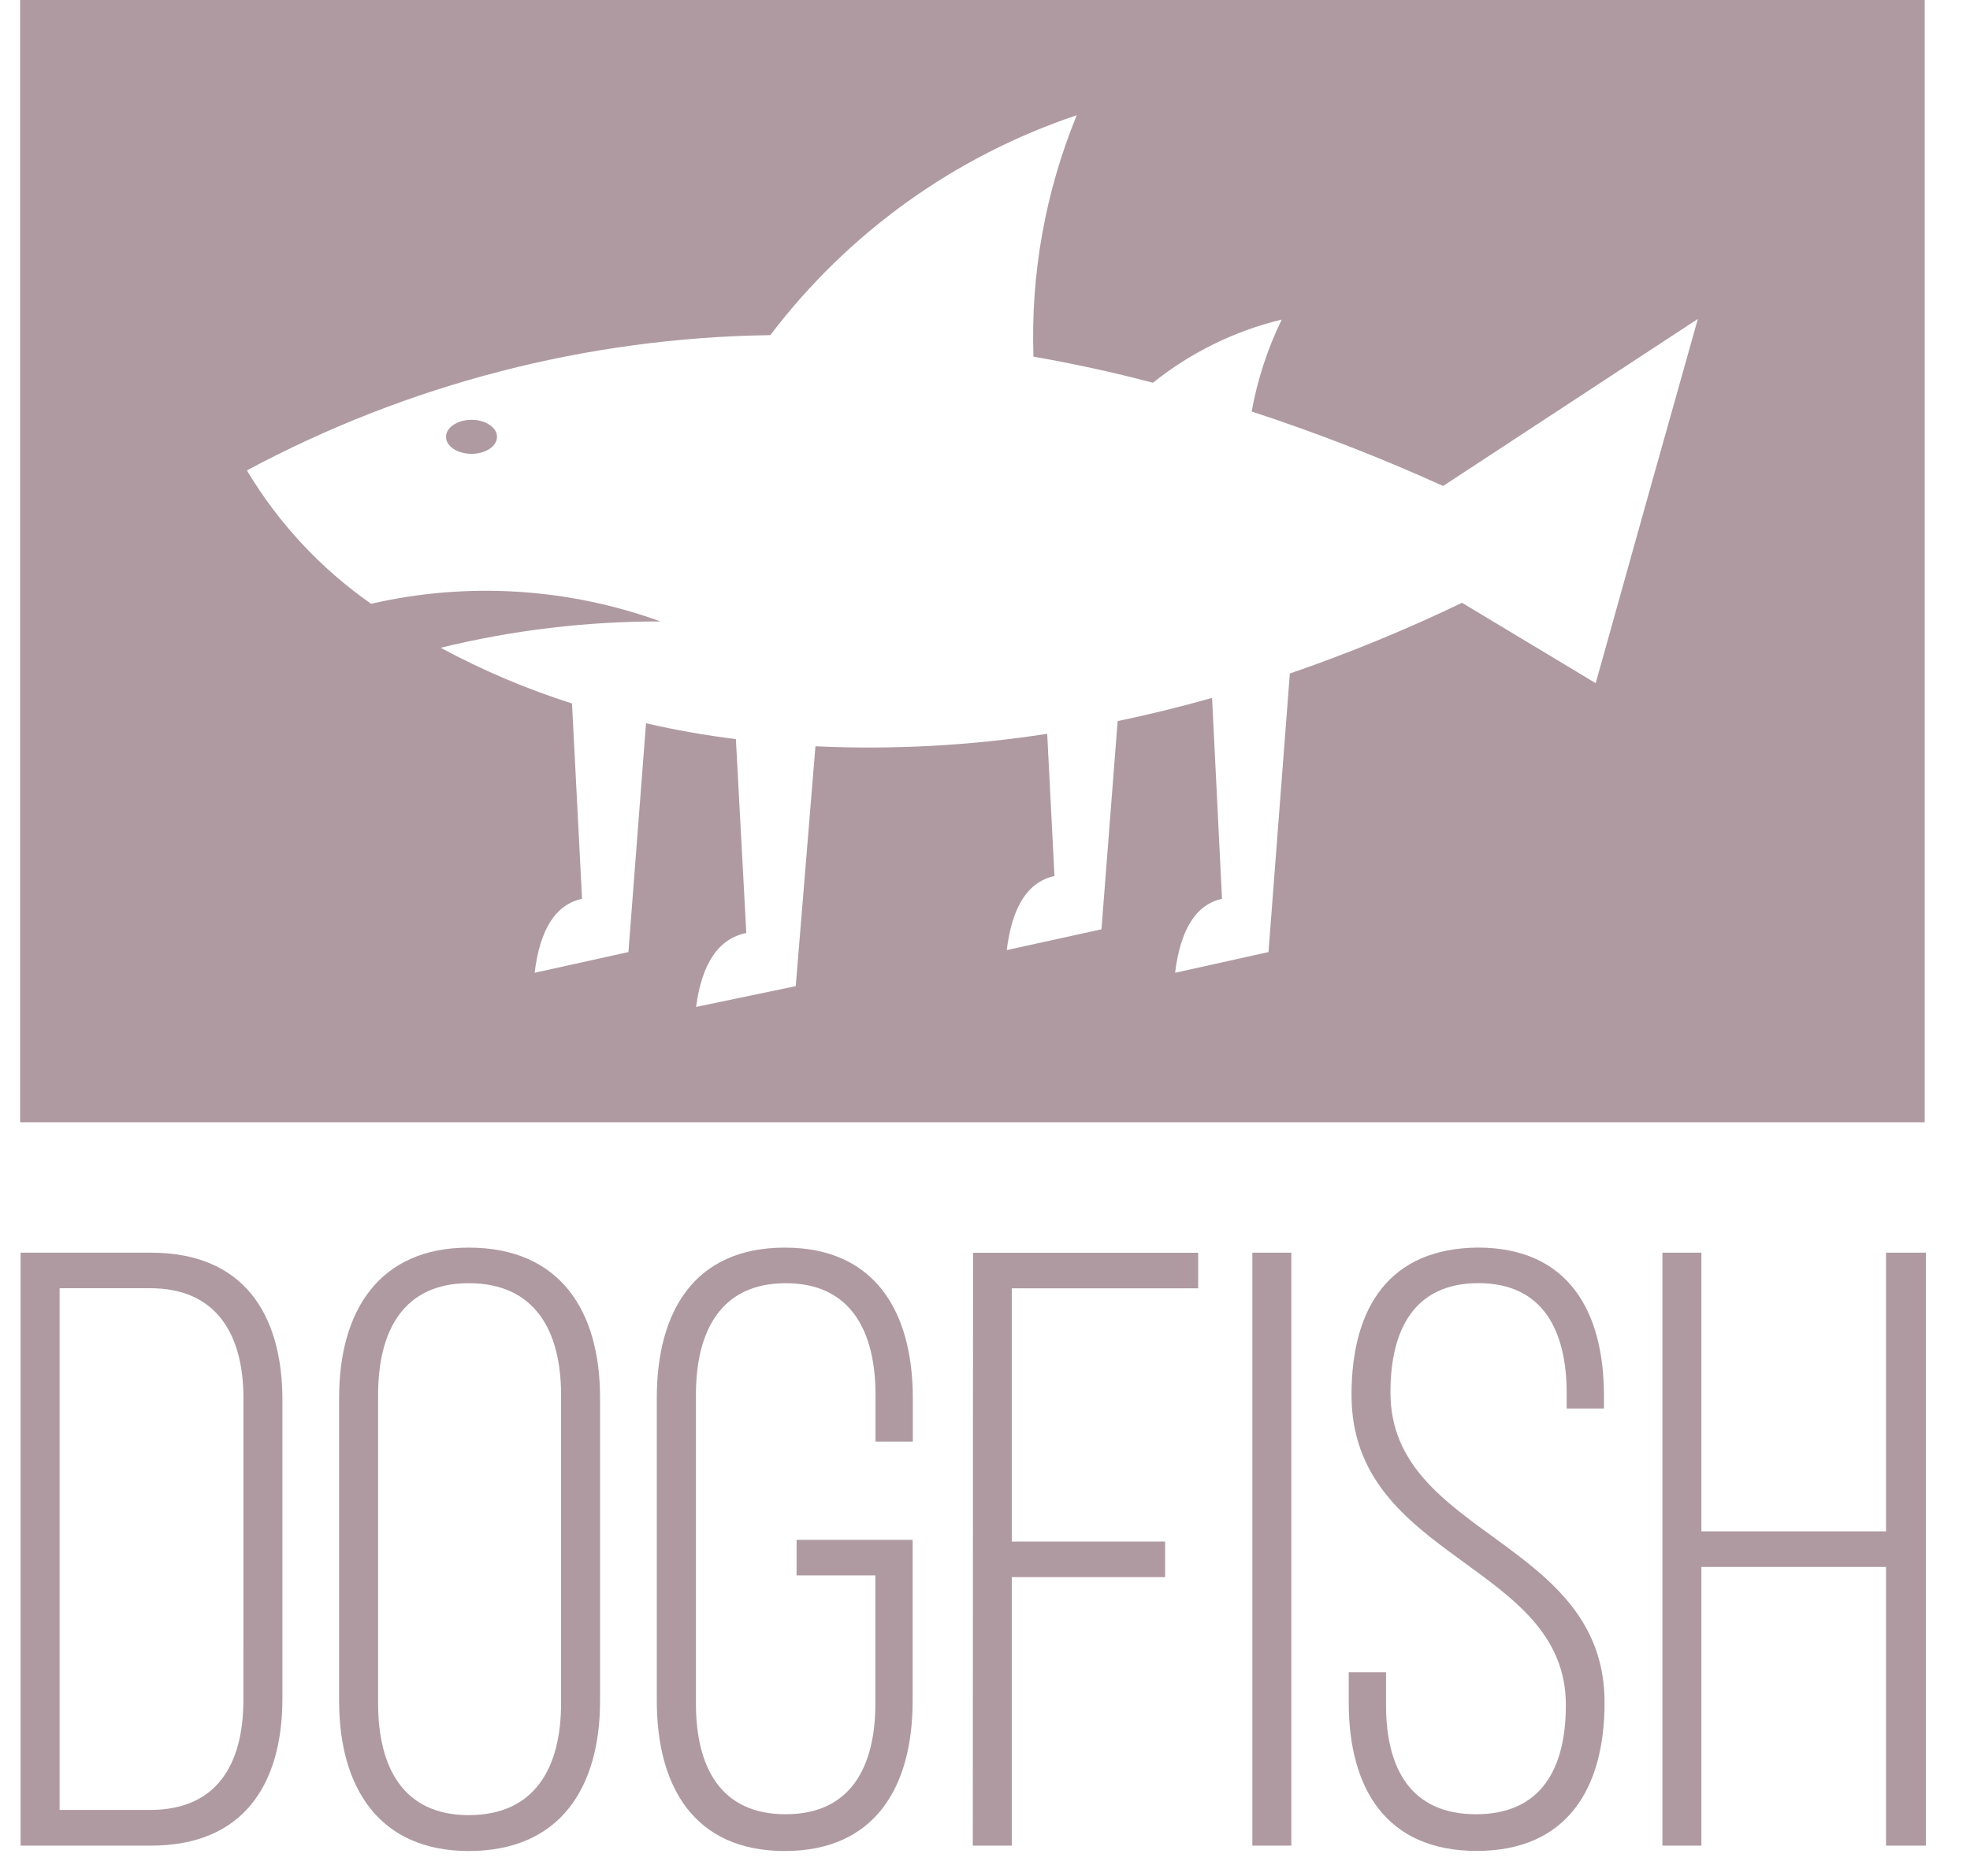
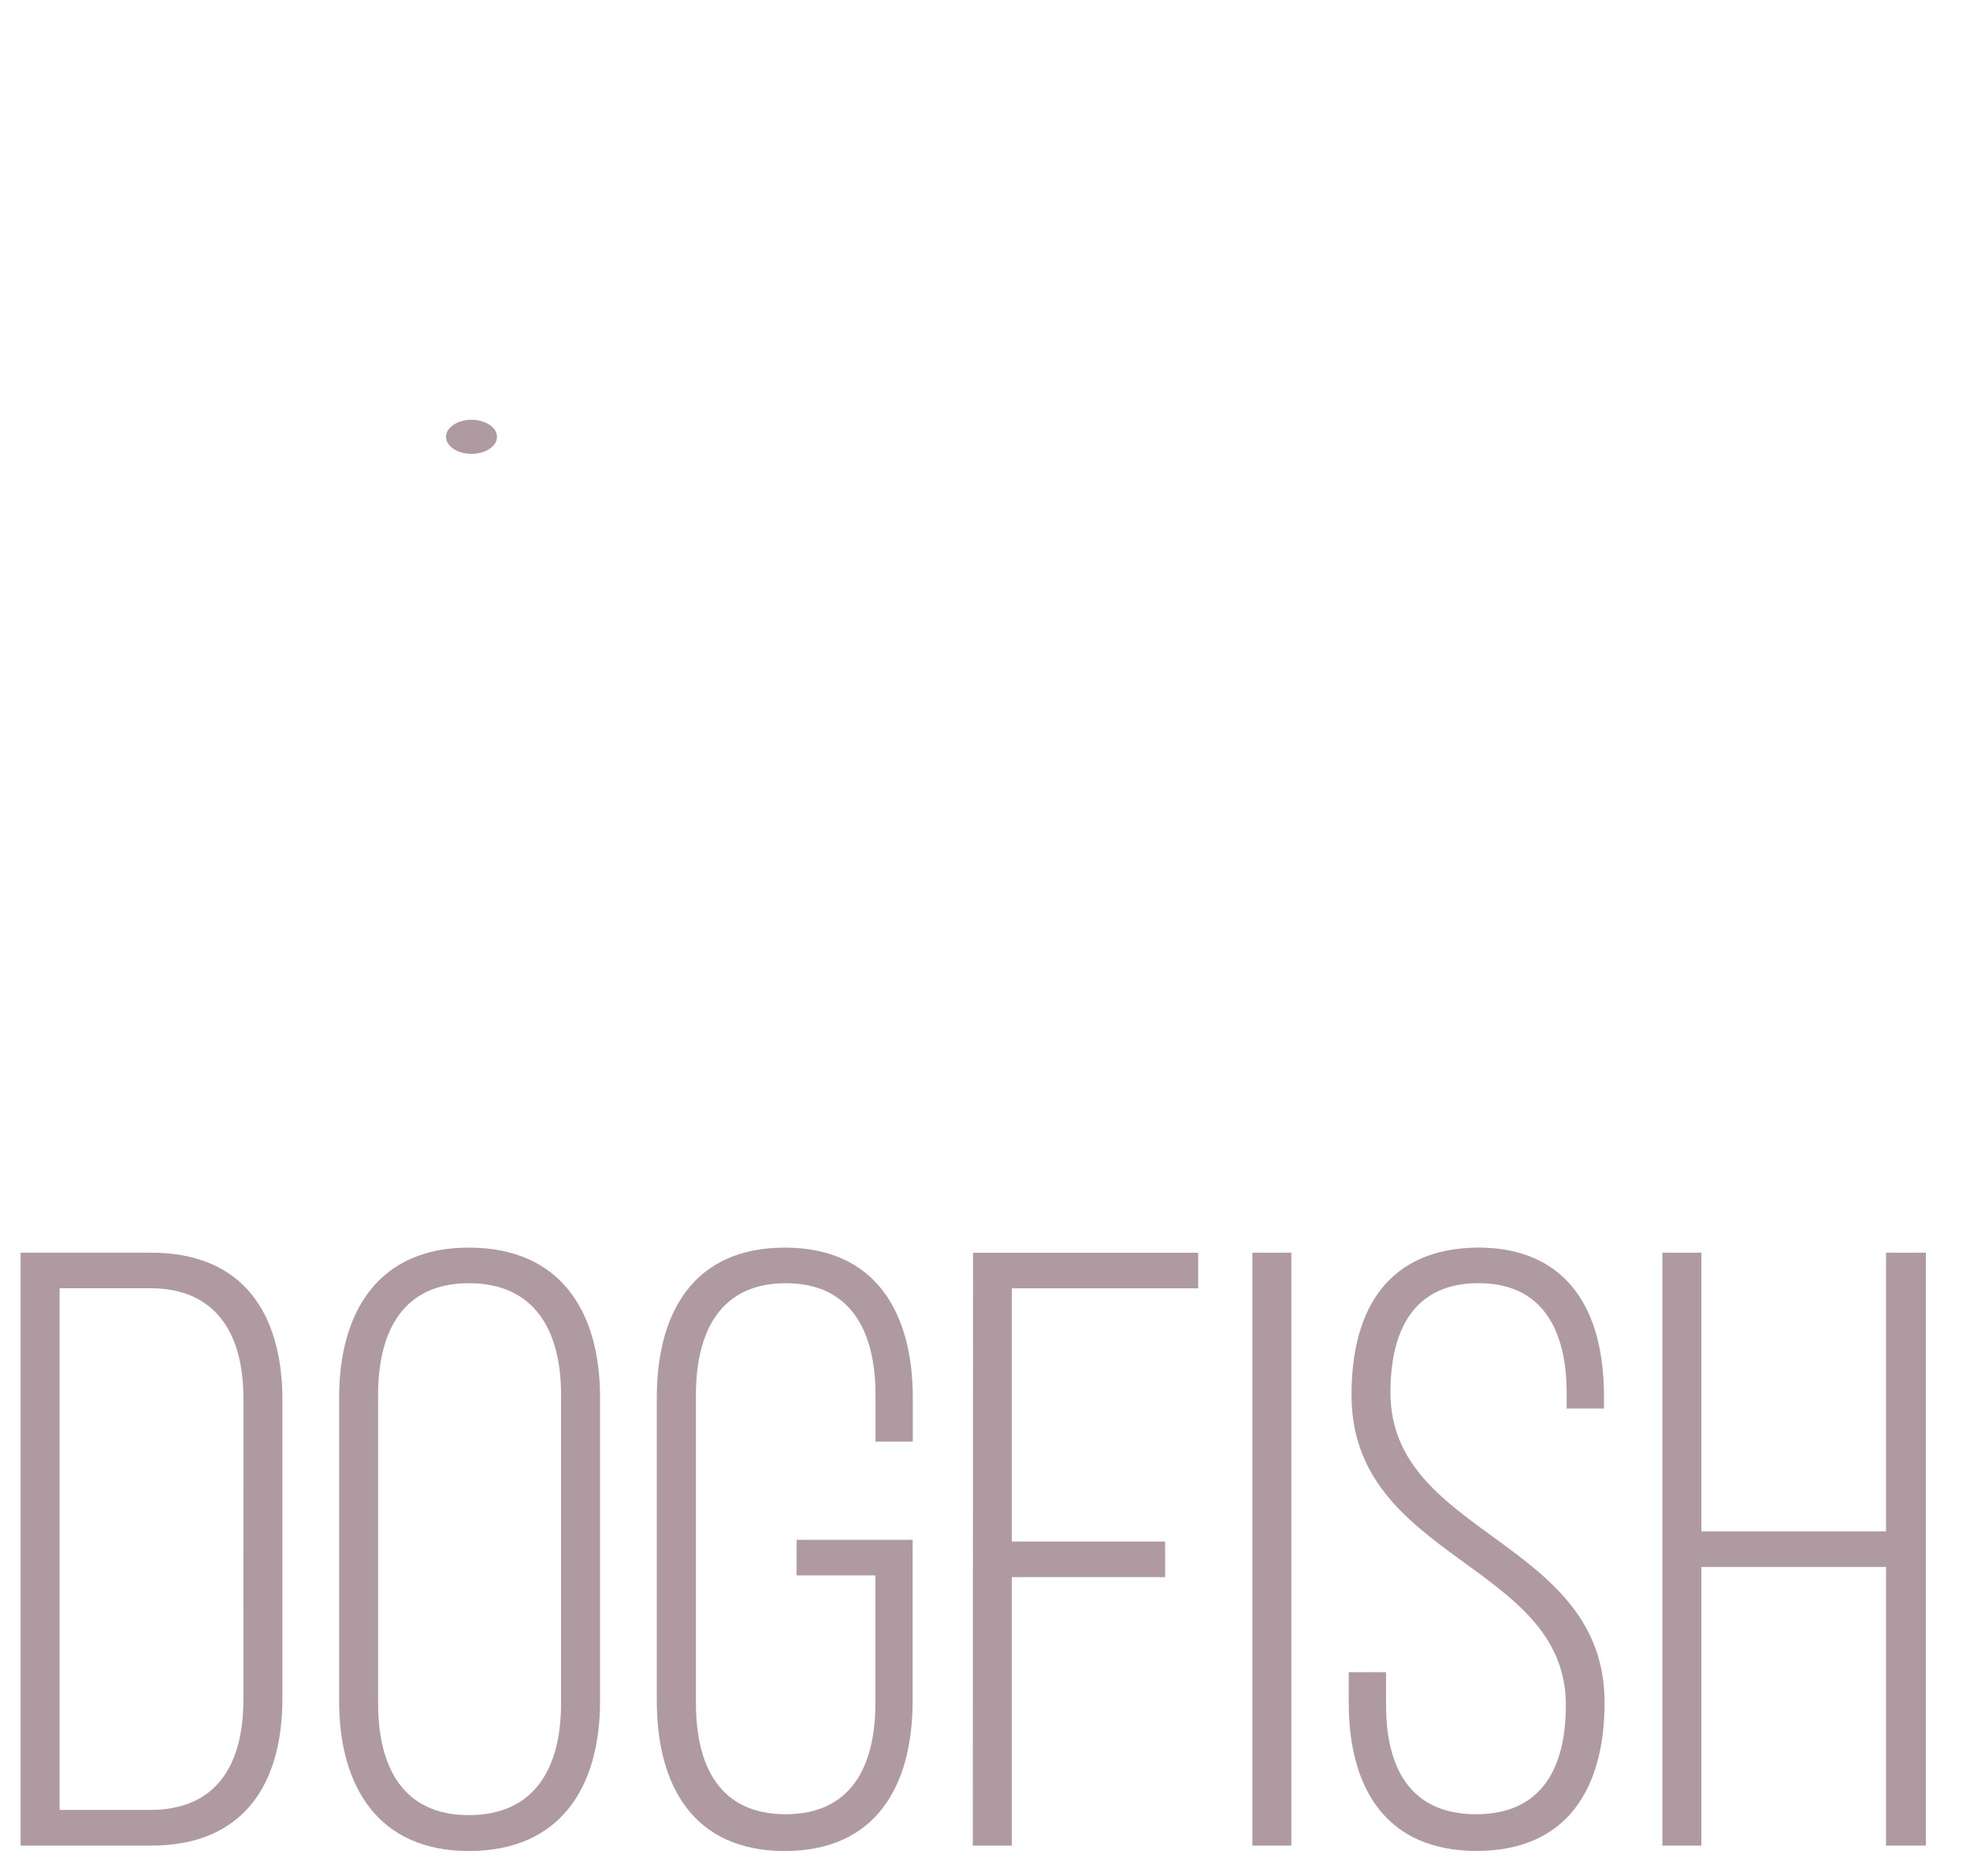
<svg xmlns="http://www.w3.org/2000/svg" width="42" height="40" viewBox="0 0 42 40" fill="none">
  <path d="M10.053 8.951C9.753 8.951 9.509 9.115 9.509 9.315C9.509 9.515 9.752 9.677 10.053 9.677C10.354 9.677 10.596 9.514 10.596 9.315C10.596 9.116 10.353 8.951 10.053 8.951Z" fill="#AF9AA2" />
-   <path d="M0.429 0V23.93H41.034V0H0.429ZM34.02 14.567L31.17 12.853C29.977 13.427 28.751 13.93 27.499 14.361L27.044 20.3L25.053 20.742C25.168 19.809 25.501 19.286 26.053 19.165L25.841 14.881C25.157 15.075 24.484 15.239 23.828 15.375L23.483 19.815L21.464 20.258C21.578 19.324 21.918 18.801 22.481 18.679L22.326 15.646C20.692 15.9 19.037 15.989 17.385 15.913L16.965 21.027L14.84 21.47C14.965 20.539 15.319 20.014 15.911 19.893L15.689 15.76C15.045 15.68 14.405 15.567 13.773 15.422L13.398 20.3L11.398 20.742C11.512 19.809 11.849 19.286 12.409 19.165L12.195 15C11.227 14.692 10.289 14.294 9.395 13.812C10.929 13.436 12.503 13.248 14.083 13.251C12.105 12.534 9.962 12.403 7.912 12.874C6.838 12.124 5.935 11.155 5.264 10.03C8.699 8.188 12.526 7.199 16.423 7.146C18.08 4.962 20.357 3.328 22.956 2.457C22.287 4.088 21.972 5.843 22.033 7.605C22.885 7.753 23.734 7.938 24.581 8.161C25.386 7.516 26.323 7.056 27.326 6.814C27.024 7.435 26.808 8.095 26.685 8.774C28.073 9.229 29.436 9.759 30.767 10.362L36.198 6.8C35.469 9.385 34.743 11.974 34.02 14.567Z" fill="#AF9AA2" />
  <path d="M3.221 26.71H0.439V39.353H3.221C5.171 39.353 6.021 38.071 6.021 36.21V29.853C6.02 27.993 5.171 26.71 3.221 26.71ZM5.189 36.244C5.189 37.635 4.611 38.592 3.202 38.592H1.271V27.468H3.203C4.594 27.468 5.19 28.425 5.19 29.816L5.189 36.244Z" fill="#AF9AA2" />
  <path d="M9.993 26.602C8.079 26.602 7.23 27.956 7.23 29.802V36.268C7.23 38.11 8.079 39.468 9.993 39.468C11.943 39.468 12.793 38.113 12.793 36.268V29.799C12.793 27.956 11.944 26.602 9.993 26.602ZM11.962 36.319C11.962 37.692 11.402 38.703 9.993 38.703C8.602 38.703 8.061 37.692 8.061 36.319V29.745C8.061 28.372 8.603 27.361 9.993 27.361C11.402 27.361 11.962 28.372 11.962 29.745V36.319Z" fill="#AF9AA2" />
  <path d="M16.73 26.602C14.797 26.602 14.003 27.975 14.003 29.802V36.268C14.003 38.092 14.798 39.468 16.73 39.468C18.662 39.468 19.457 38.095 19.457 36.268V32.833H16.983V33.591H18.663V36.318C18.663 37.673 18.139 38.684 16.749 38.684C15.359 38.684 14.837 37.676 14.837 36.319V29.745C14.837 28.39 15.361 27.361 16.752 27.361C18.143 27.361 18.666 28.39 18.666 29.745V30.738H19.461V29.799C19.457 27.976 18.663 26.602 16.73 26.602Z" fill="#AF9AA2" />
  <path d="M40.21 26.71V32.652H36.273V26.71H35.442V39.353H36.273V33.411H40.21V39.353H41.059V26.71H40.21Z" fill="#AF9AA2" />
  <path d="M29.644 29.69C29.644 28.353 30.15 27.36 31.522 27.36C32.894 27.36 33.401 28.371 33.401 29.708V30.033H34.196V29.762C34.196 27.938 33.42 26.601 31.505 26.601C29.645 26.619 28.814 27.847 28.814 29.744C28.814 33.266 33.384 33.32 33.384 36.355C33.384 37.709 32.86 38.684 31.469 38.684C30.078 38.684 29.55 37.71 29.55 36.355V35.655H28.755V36.305C28.755 38.129 29.55 39.466 31.482 39.466C33.414 39.466 34.209 38.129 34.209 36.305C34.213 32.815 29.644 32.761 29.644 29.69Z" fill="#AF9AA2" />
  <path d="M27.531 26.71H26.7V39.353H27.531V26.71Z" fill="#AF9AA2" />
  <path d="M20.74 39.353H21.571V33.628H24.84V32.87H21.571V27.47H25.545V26.712H20.745L20.74 39.353Z" fill="#AF9AA2" />
</svg>